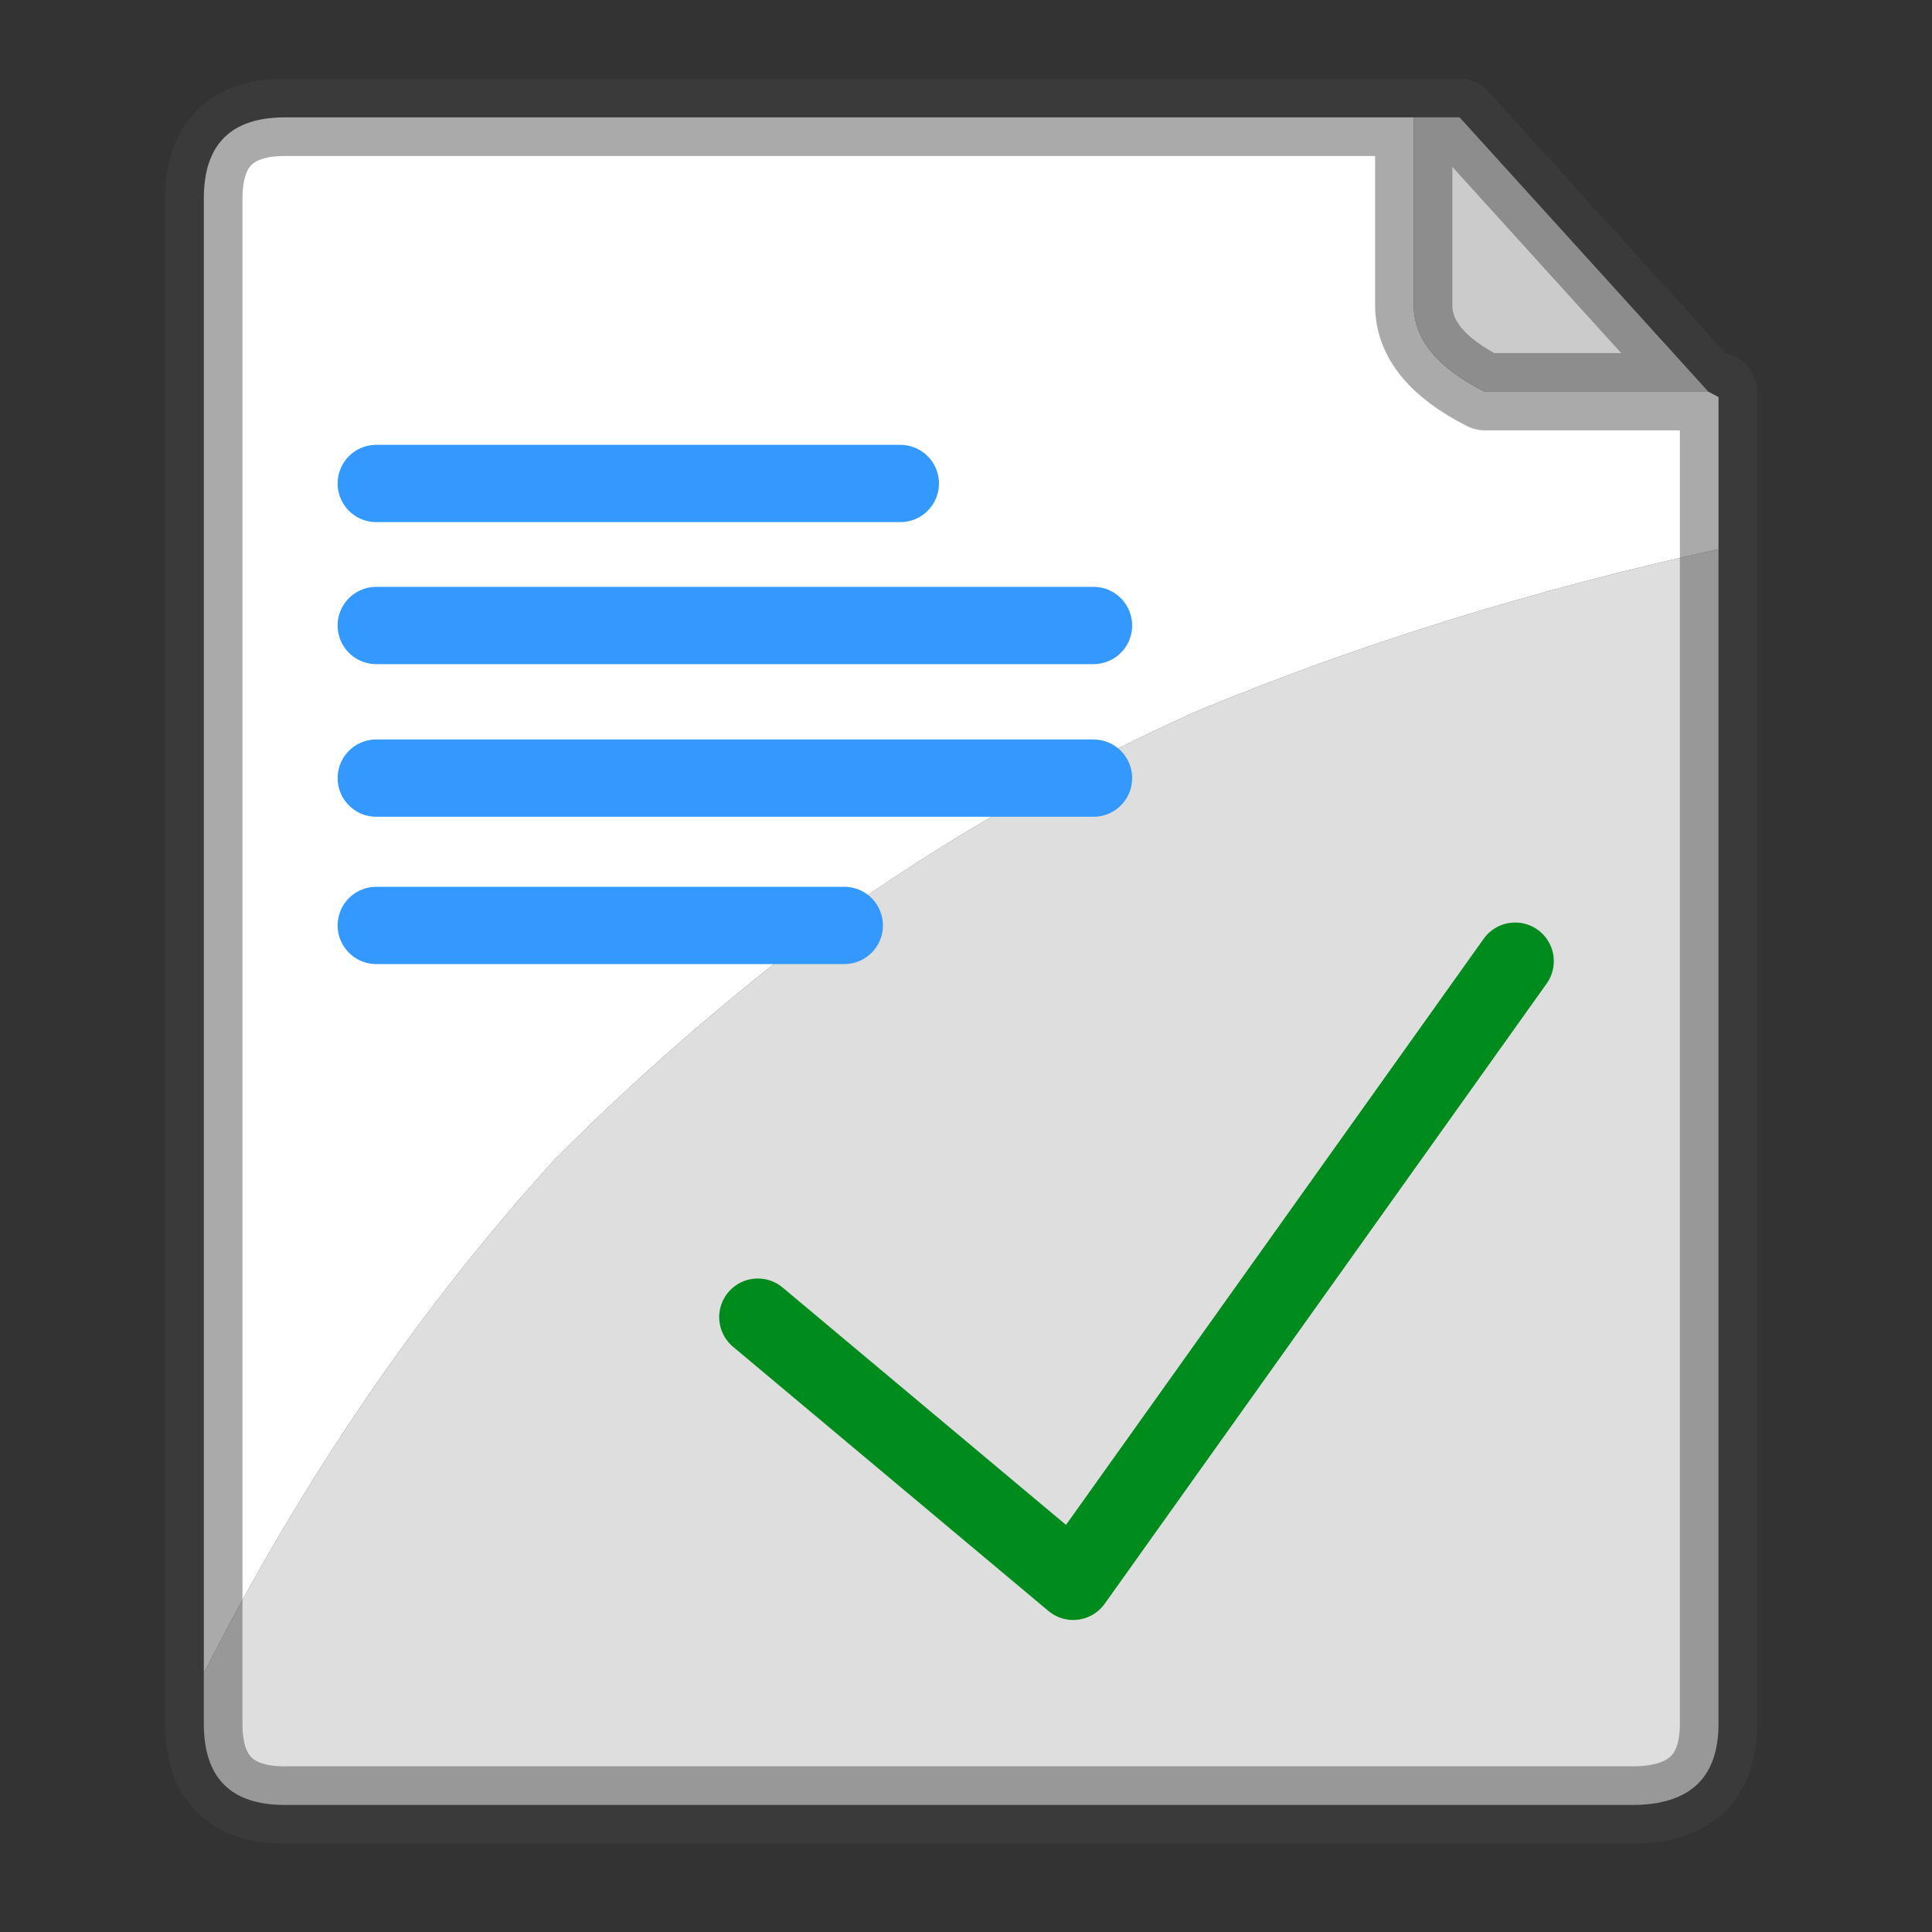
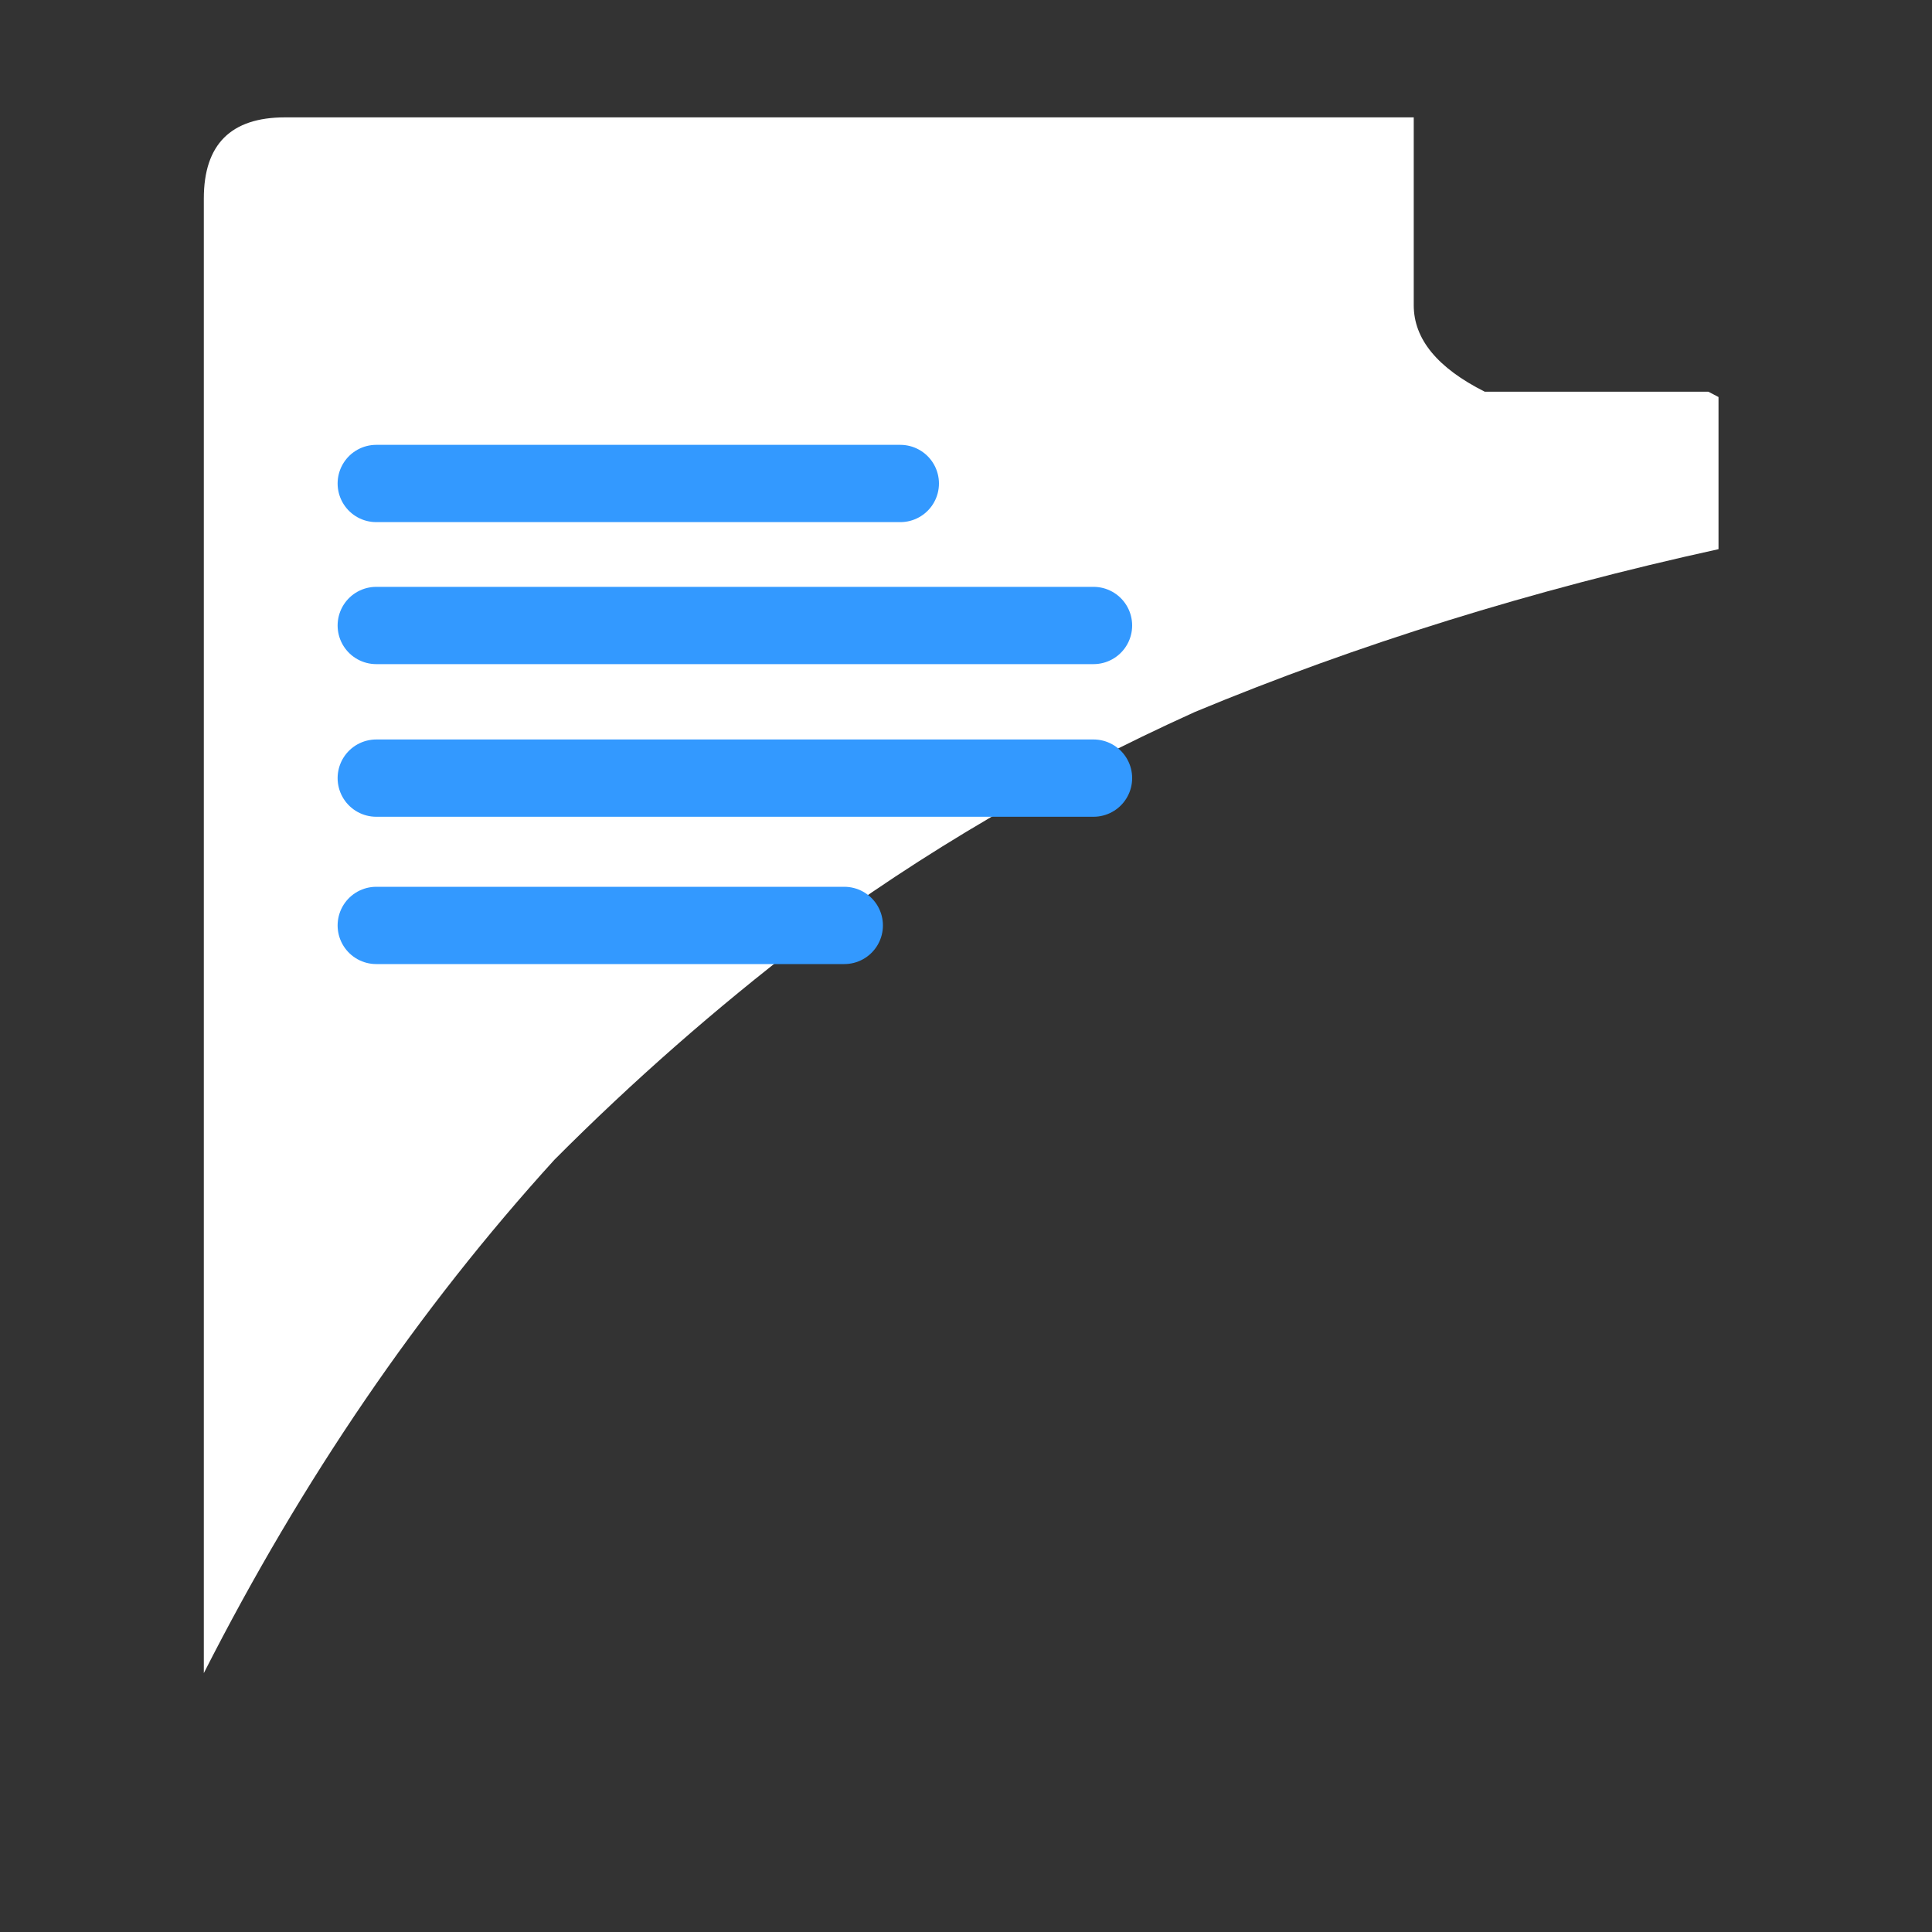
<svg xmlns="http://www.w3.org/2000/svg" xmlns:xlink="http://www.w3.org/1999/xlink" version="1.1" preserveAspectRatio="none" x="0px" y="0px" width="20px" height="20px" viewBox="0 0 20 20">
  <rect x="0" y="0" width="20" height="20" fill="#333333" stroke="none" />
  <defs>
    <g id="symbol_0_Layer2_0_FILL">
-       <path fill="#DEDEDE" stroke="none" d=" M 78.4 -42.65 Q 49.45 -36.3 24.2 -25.8 2.1 -15.8 -16.3 -2.1 -30 8.4 -42.1 20.55 -63.15 43.7 -78.4 73.7 L -78.4 78.95 Q -78.4 87.35 -70 87.35 L 69.45 87.35 Q 78.4 87.35 78.4 78.95 L 78.4 -42.65 Z" />
      <path fill="#FFFFFF" stroke="none" d=" M 77.35 -58.95 L 54.2 -58.95 Q 46.85 -62.65 46.85 -67.9 L 46.85 -87.35 -70 -87.35 Q -78.4 -87.35 -78.4 -78.95 L -78.4 73.7 Q -63.15 43.7 -42.1 20.55 -30 8.4 -16.3 -2.1 2.1 -15.8 24.2 -25.8 49.45 -36.3 78.4 -42.65 L 78.4 -58.4 77.35 -58.95 Z" />
-       <path fill="#CBCBCB" stroke="none" d=" M 54.2 -58.95 L 77.35 -58.95 51.6 -87.35 46.85 -87.35 46.85 -67.9 Q 46.85 -62.65 54.2 -58.95 Z" />
    </g>
-     <path id="symbol_0_Layer2_0_1_STROKES" stroke="#444444" stroke-opacity="0.451" stroke-width="8" stroke-linejoin="round" stroke-linecap="round" fill="none" d=" M 46.85 -87.35 L 46.85 -67.9 Q 46.85 -62.65 54.2 -58.95 L 77.35 -58.95 51.6 -87.35 46.85 -87.35 -70 -87.35 Q -78.4 -87.35 -78.4 -78.95 L -78.4 73.7 M 78.4 -42.65 L 78.4 -58.4 77.35 -58.95 78.4 -58.95 78.4 -58.4 M 78.4 -42.65 L 78.4 78.95 Q 78.4 87.35 69.45 87.35 L -70 87.35 Q -78.4 87.35 -78.4 78.95 L -78.4 73.7" />
    <path id="symbol_0_Layer1_0_1_STROKES" stroke="#3399FF" stroke-width="8" stroke-linejoin="round" stroke-linecap="round" fill="none" d=" M -60.55 -49.45 L -6.3 -49.45 M -60.55 -3.7 L -12.1 -3.7 M -60.55 -18.95 L 13.7 -18.95 M -60.55 -34.75 L 13.7 -34.75" />
-     <path id="symbol_0_Layer0_0_1_STROKES" stroke="#008C1C" stroke-width="8" stroke-linejoin="round" stroke-linecap="round" fill="none" d=" M -21.05 36.85 L 11.6 64.2 57.35 0" />
  </defs>
  <g transform="matrix( 0.1, 0, 0, 0.1, 9.95,9.95) ">
    <g transform="matrix( 1, 0, 0, 1, 0,0) ">
      <use xlink:href="#symbol_0_Layer2_0_FILL" />
      <use xlink:href="#symbol_0_Layer2_0_1_STROKES" />
    </g>
    <g transform="matrix( 1, 0, 0, 1, 0,0) ">
      <use xlink:href="#symbol_0_Layer1_0_1_STROKES" />
    </g>
    <g transform="matrix( 1, 0, 0, 1, 0,0) ">
      <use xlink:href="#symbol_0_Layer0_0_1_STROKES" />
    </g>
  </g>
</svg>